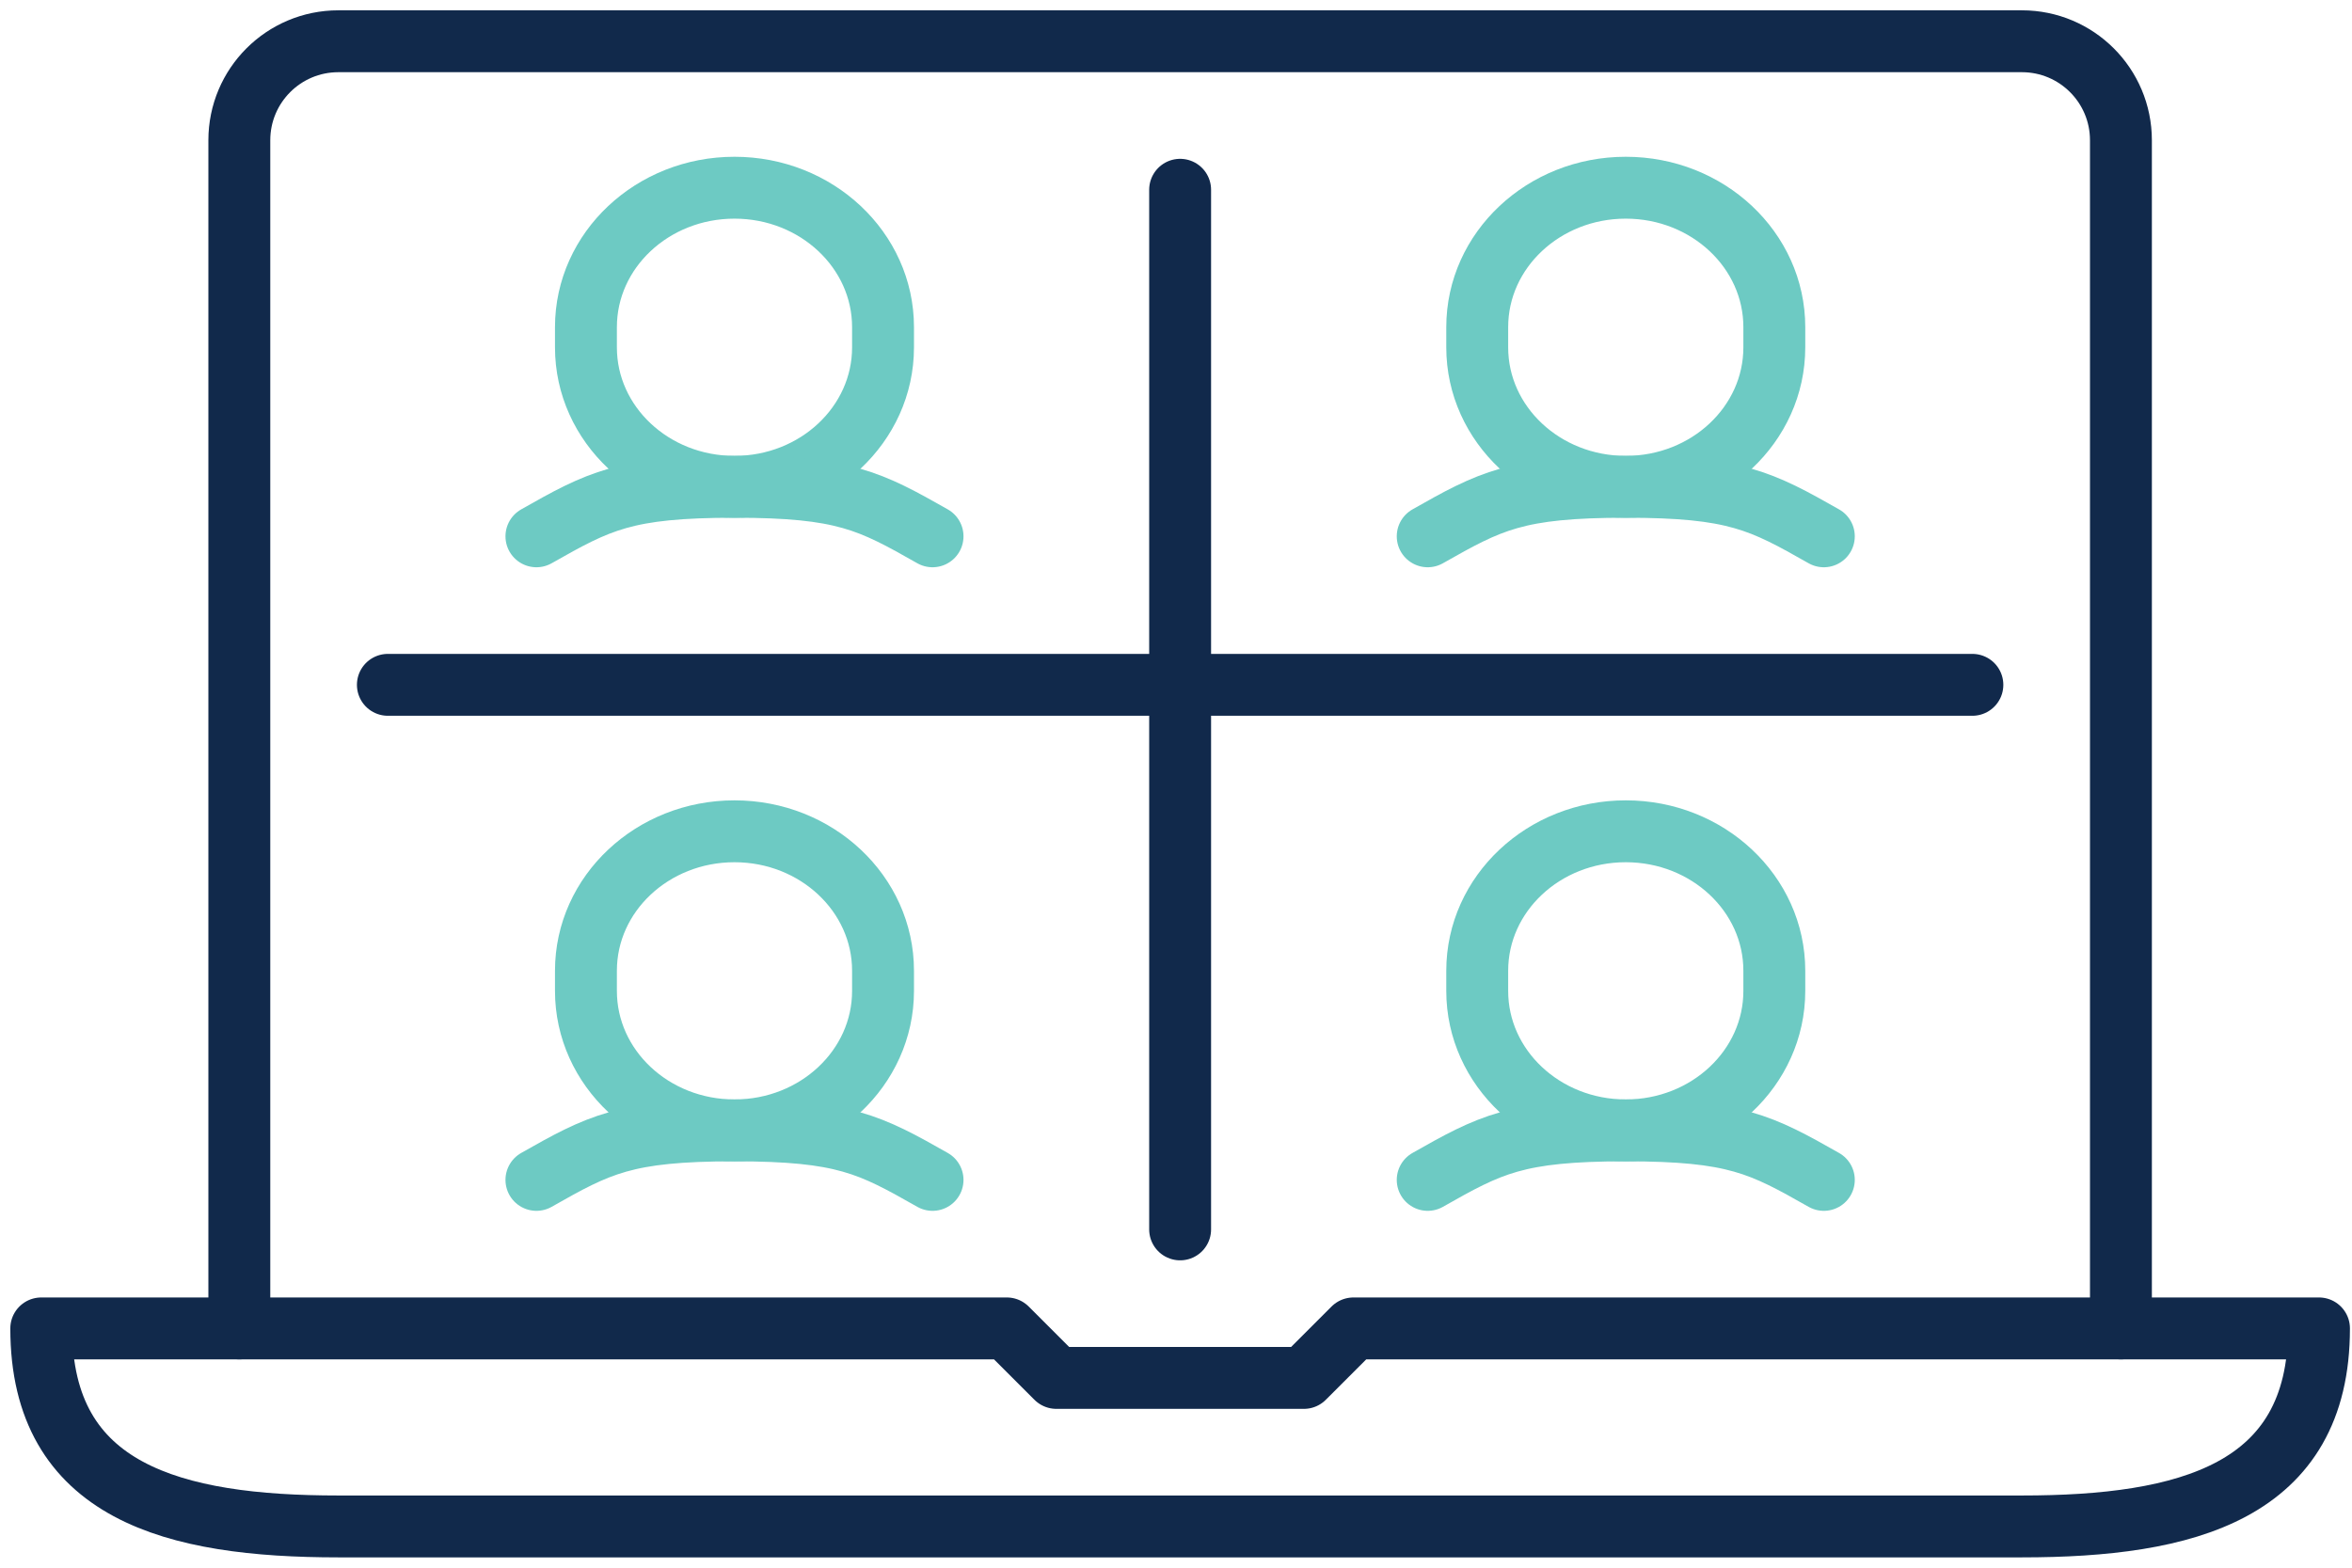
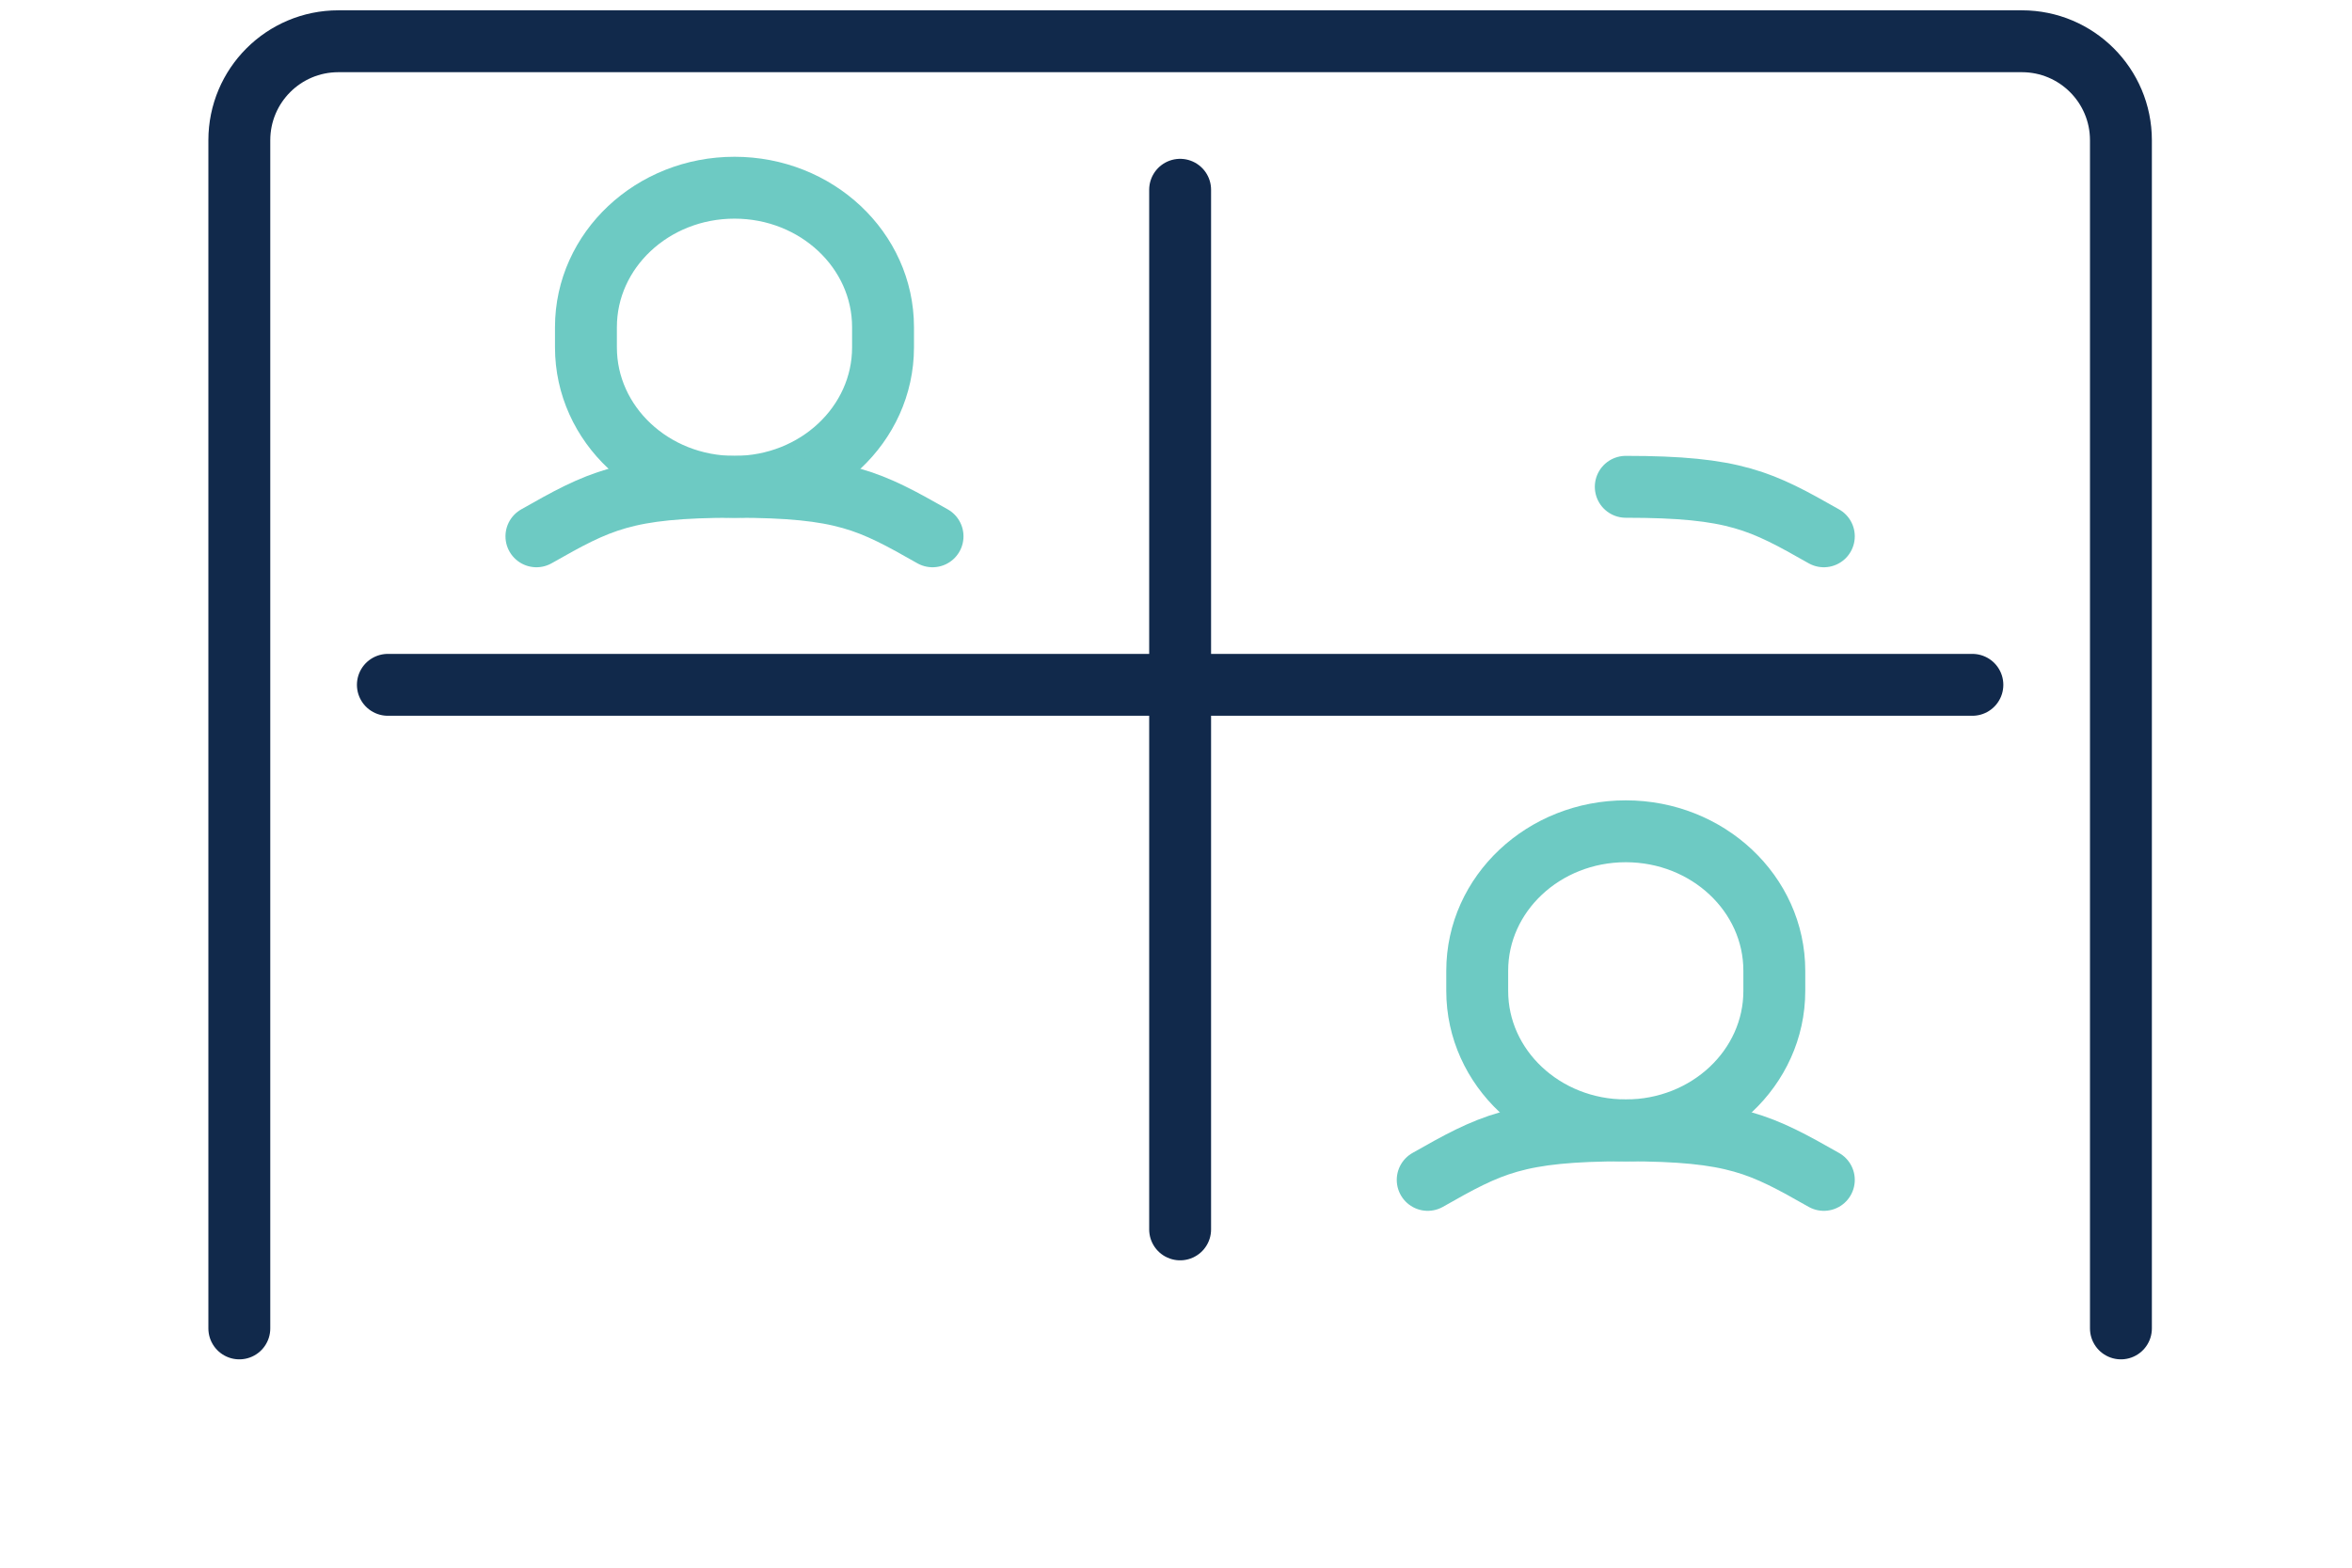
<svg xmlns="http://www.w3.org/2000/svg" width="57px" height="38px" viewBox="0 0 57 38" version="1.1">
  <title>Group 6</title>
  <g id="Round-Four" stroke="none" stroke-width="1" fill="none" fill-rule="evenodd" stroke-linecap="round" stroke-linejoin="round">
    <g id="images-to-export" transform="translate(-490, -10548)" stroke-width="1.5">
      <g id="Group-6" transform="translate(491, 10549)">
        <path d="M4.8,31.2 L4.8,2.4 C4.8,1.074 5.874,0 7.2,0 L48,0 C49.326,0 50.4,1.074 50.4,2.4 L50.4,31.2" id="Stroke-61" stroke="#11294B" />
-         <path d="M48,36 L7.2,36 C3.223,36 0,35.177 0,31.2 L23.4,31.2 L24.6,32.4 L30.6,32.4 L31.8,31.2 L55.2,31.2 C55.2,35.177 51.977,36 48,36 Z" id="Stroke-63" stroke="#11294B" />
        <path d="M16.8,3.55 C14.812,3.55 13.2,5.063 13.2,6.93 L13.2,7.42 C13.2,9.287 14.812,10.8 16.8,10.8 C18.788,10.8 20.4,9.287 20.4,7.42 L20.4,6.93 C20.4,5.063 18.788,3.55 16.8,3.55 Z" id="Stroke-65" stroke="#6DCAC3" />
-         <path d="M16.8,19.15 C14.812,19.15 13.2,20.663 13.2,22.53 L13.2,23.02 C13.2,24.887 14.812,26.4 16.8,26.4 C18.788,26.4 20.4,24.887 20.4,23.02 L20.4,22.53 C20.4,20.663 18.788,19.15 16.8,19.15 Z" id="Stroke-67" stroke="#6DCAC3" />
        <path d="M21.6,12 C20.089,11.143 19.451,10.8 16.8,10.8 C14.149,10.8 13.511,11.143 12,12" id="Stroke-69" stroke="#6DCAC3" />
-         <path d="M43.2,12 C41.689,11.143 41.051,10.8 38.4,10.8 C35.749,10.8 35.111,11.143 33.6,12" id="Stroke-71" stroke="#6DCAC3" />
-         <path d="M21.6,27.6 C20.089,26.743 19.451,26.4 16.8,26.4 C14.149,26.4 13.511,26.743 12,27.6" id="Stroke-73" stroke="#6DCAC3" />
+         <path d="M43.2,12 C41.689,11.143 41.051,10.8 38.4,10.8 " id="Stroke-71" stroke="#6DCAC3" />
        <path d="M43.2,27.6 C41.689,26.743 41.051,26.4 38.4,26.4 C35.749,26.4 35.111,26.743 33.6,27.6" id="Stroke-75" stroke="#6DCAC3" />
-         <path d="M38.4,3.55 C36.412,3.55 34.8,5.063 34.8,6.93 L34.8,7.42 C34.8,9.287 36.412,10.8 38.4,10.8 C40.388,10.8 42,9.287 42,7.42 L42,6.93 C42,5.063 40.388,3.55 38.4,3.55 Z" id="Stroke-77" stroke="#6DCAC3" />
        <path d="M38.4,19.15 C36.412,19.15 34.8,20.663 34.8,22.53 L34.8,23.02 C34.8,24.887 36.412,26.4 38.4,26.4 C40.388,26.4 42,24.887 42,23.02 L42,22.53 C42,20.663 40.388,19.15 38.4,19.15 Z" id="Stroke-79" stroke="#6DCAC3" />
        <line x1="27.6" y1="3.6" x2="27.6" y2="28.8" id="Stroke-81" stroke="#11294B" />
        <line x1="8.4" y1="15.6" x2="46.8" y2="15.6" id="Stroke-83" stroke="#11294B" />
      </g>
    </g>
  </g>
</svg>